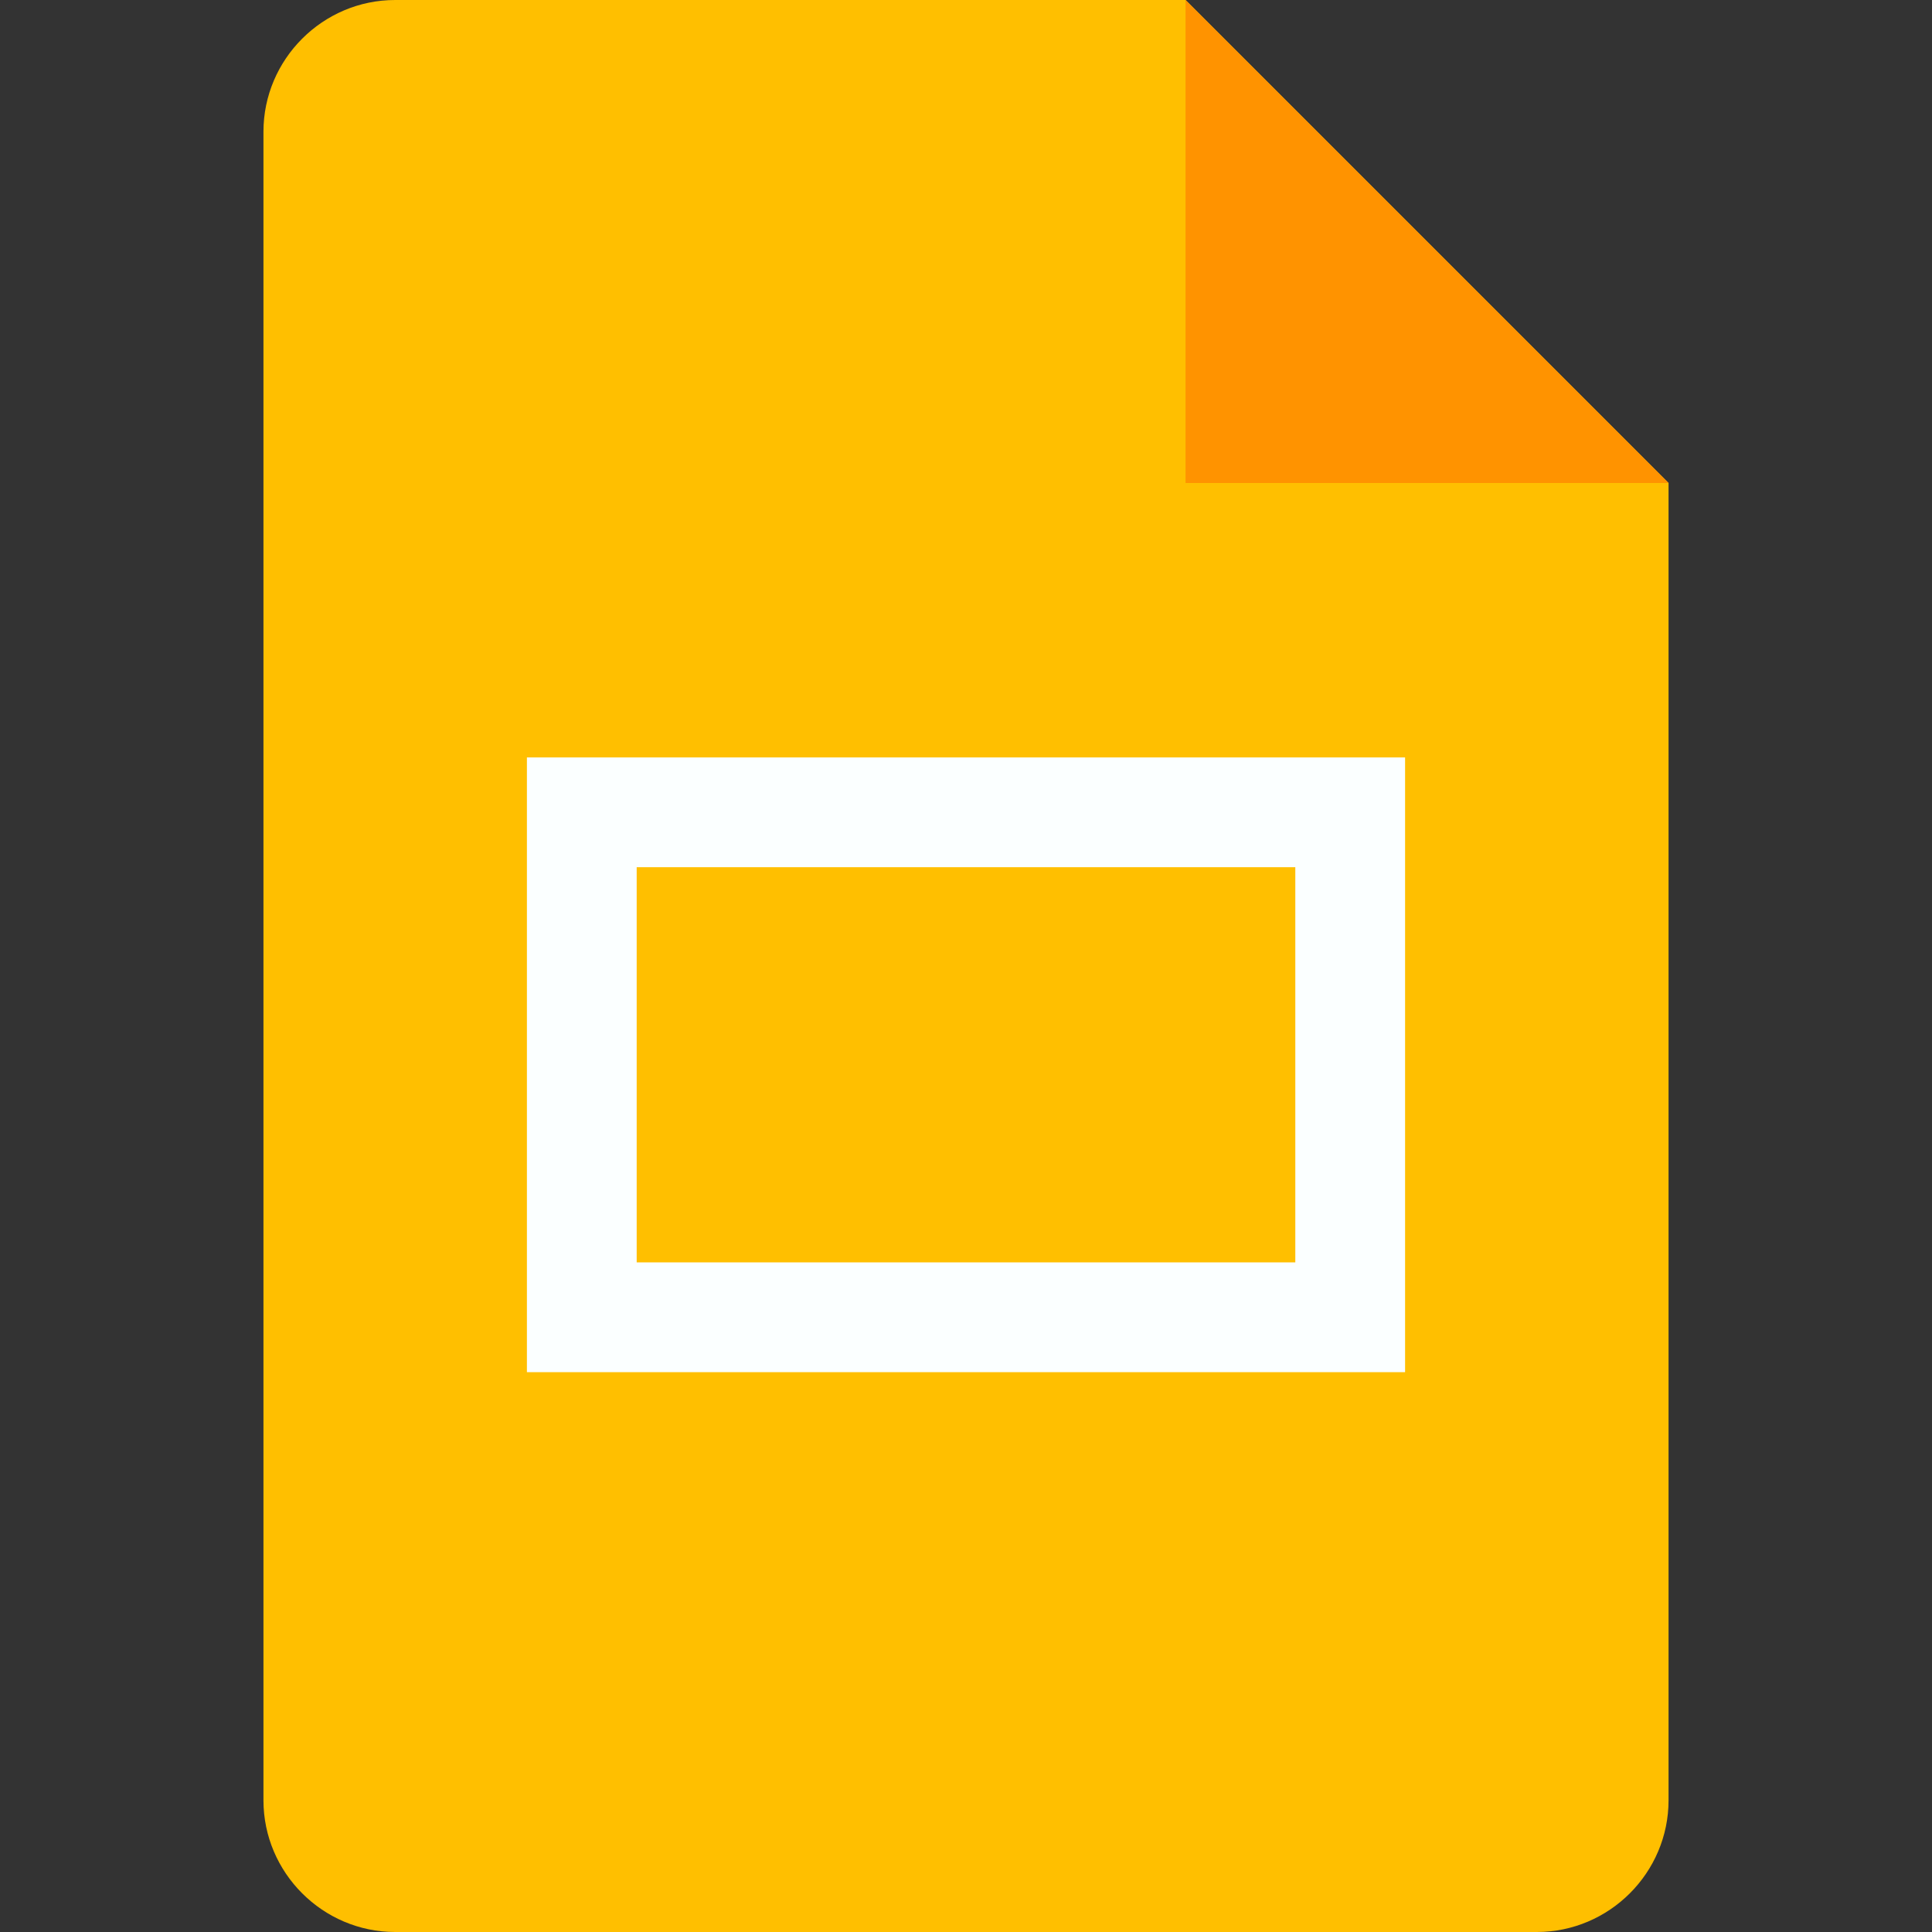
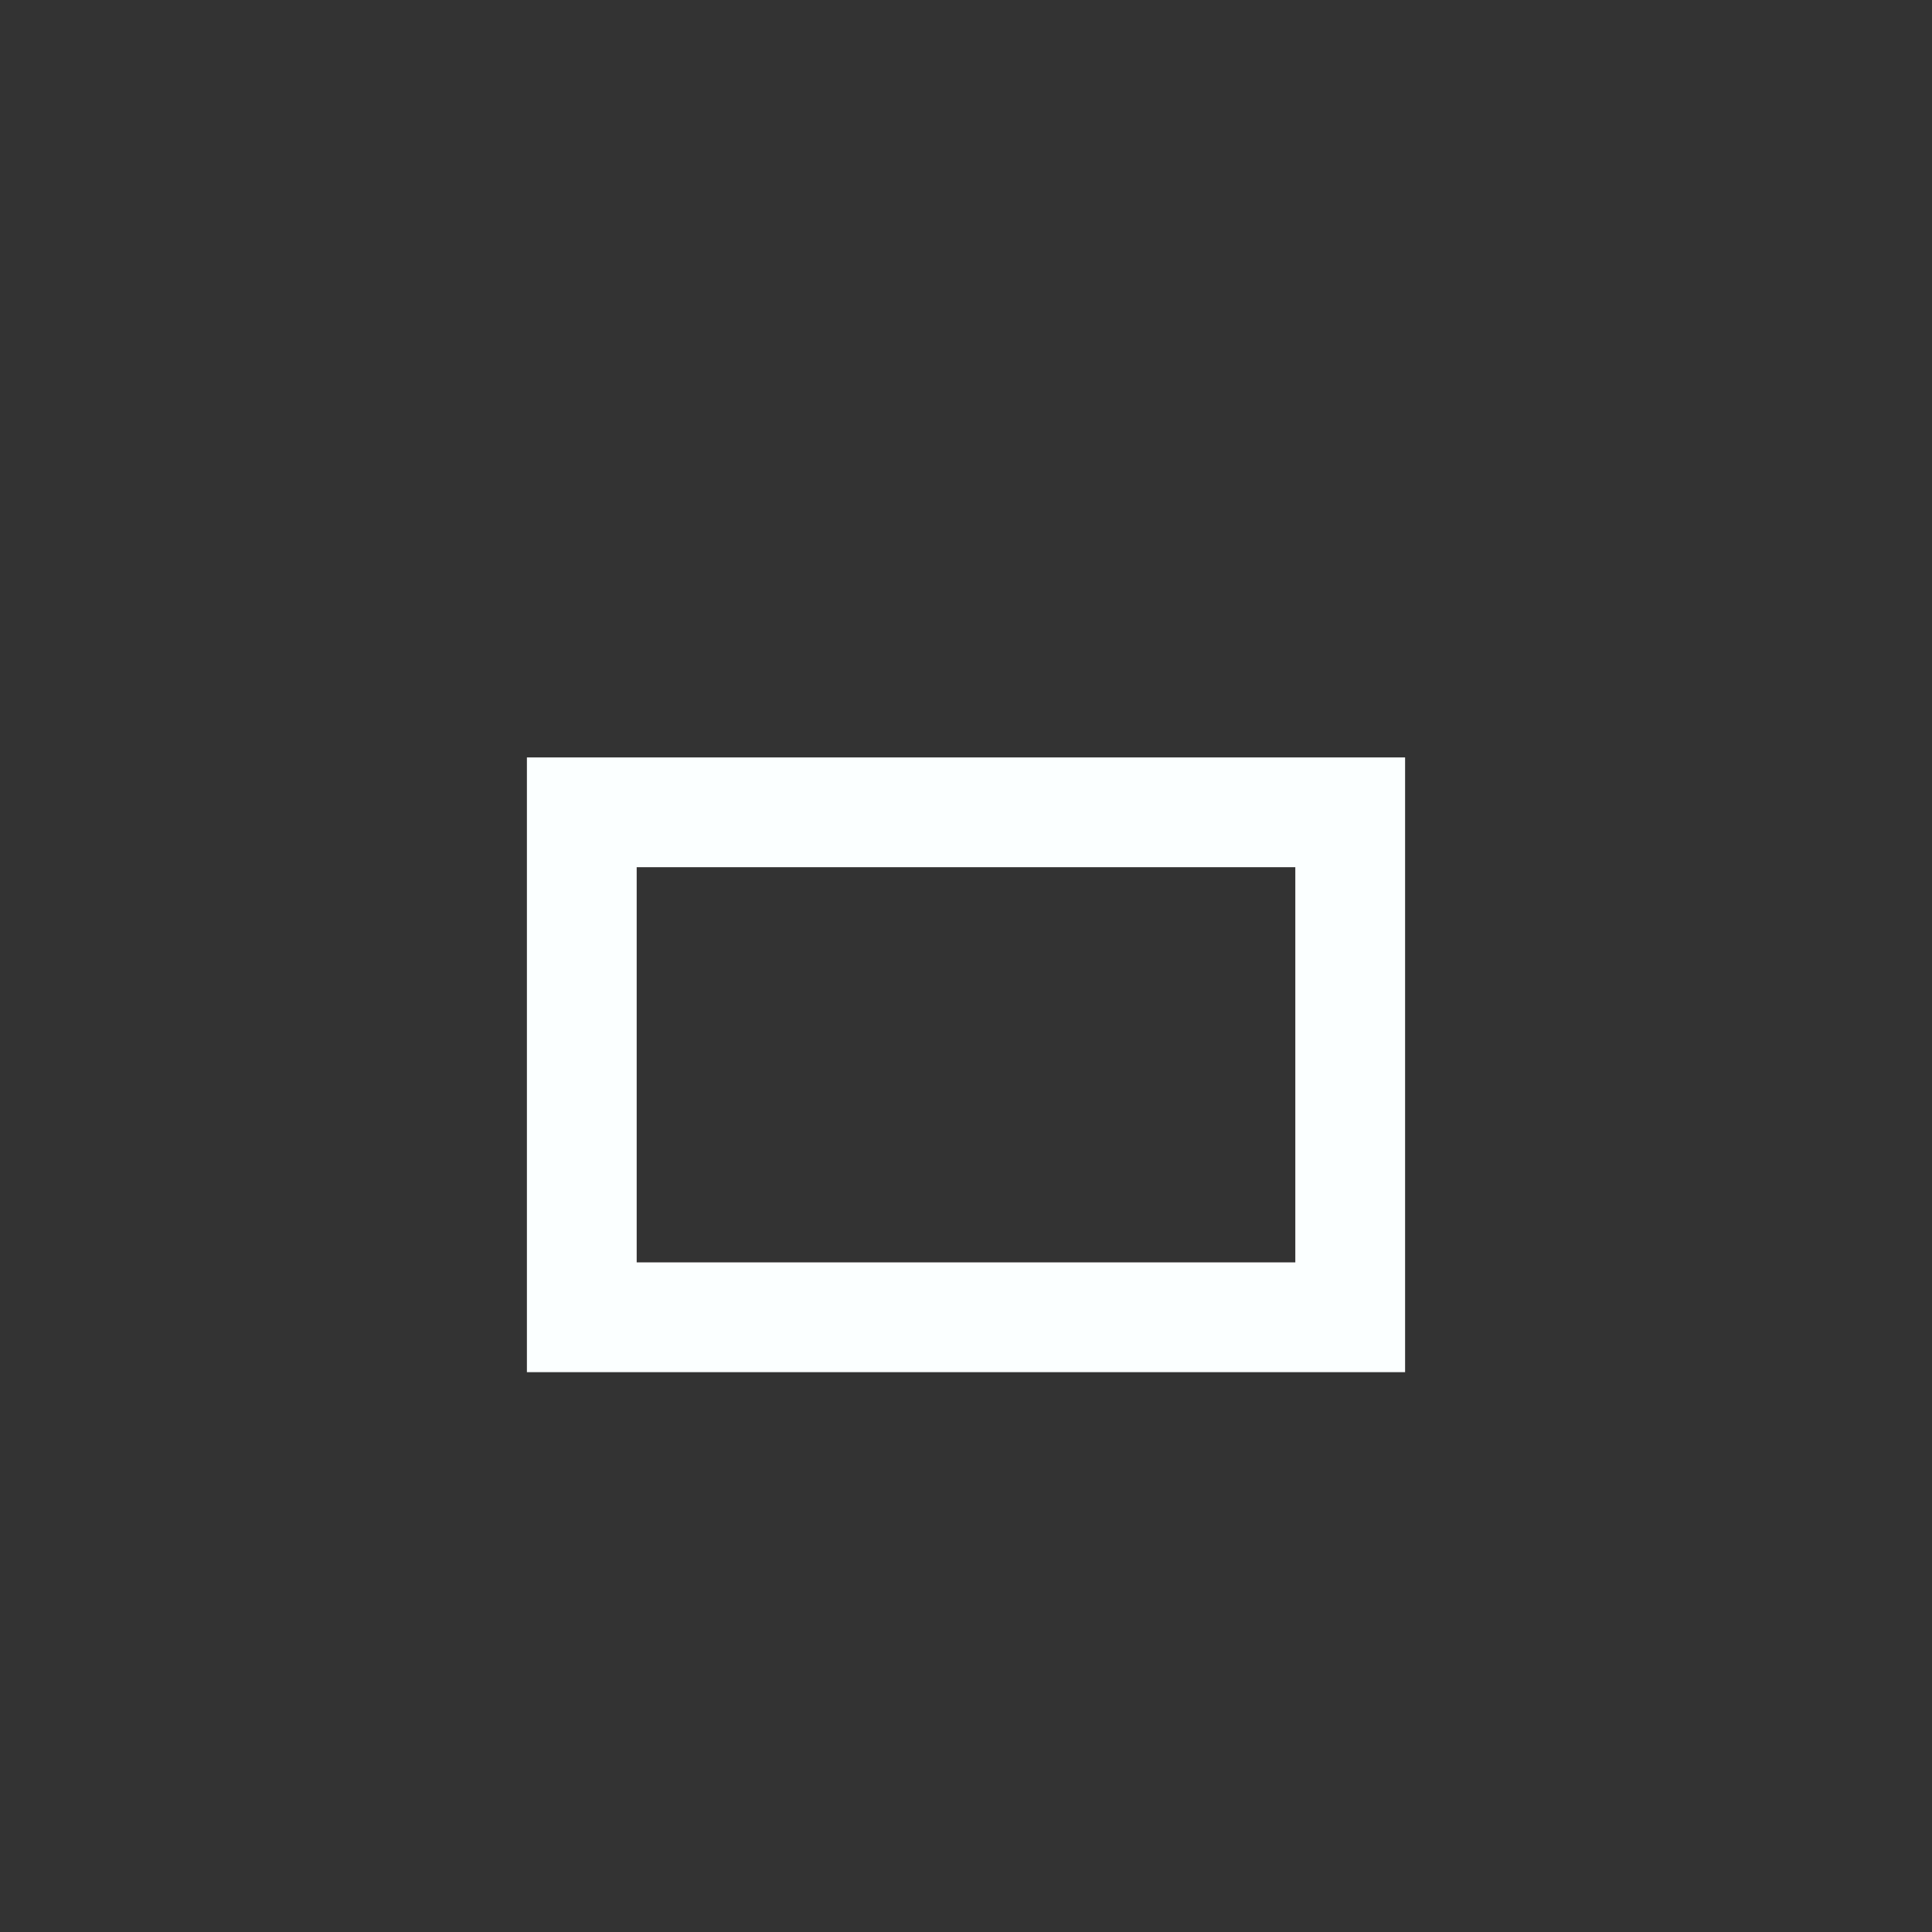
<svg xmlns="http://www.w3.org/2000/svg" id="Capa_1" height="512" viewBox="0 0 512 512" width="512">
  <rect x="0" y="0" width="512" height="512" fill="#333333" stroke="none" />
  <g>
-     <path d="m407.273 512h-302.546c-19.2 0-34.909-15.709-34.909-34.909v-442.182c0-19.2 15.709-34.909 34.909-34.909h209.455l128 128v349.091c0 19.2-15.709 34.909-34.909 34.909z" fill="#ffbf00" />
-     <path d="m314.182 0 128 128h-128z" fill="#ff9300" />
    <path d="m139.636 200.728v162.909h232.727v-162.909zm203.637 133.817h-174.546v-104.727h174.545v104.727z" fill="#fbffff" />
  </g>
</svg>